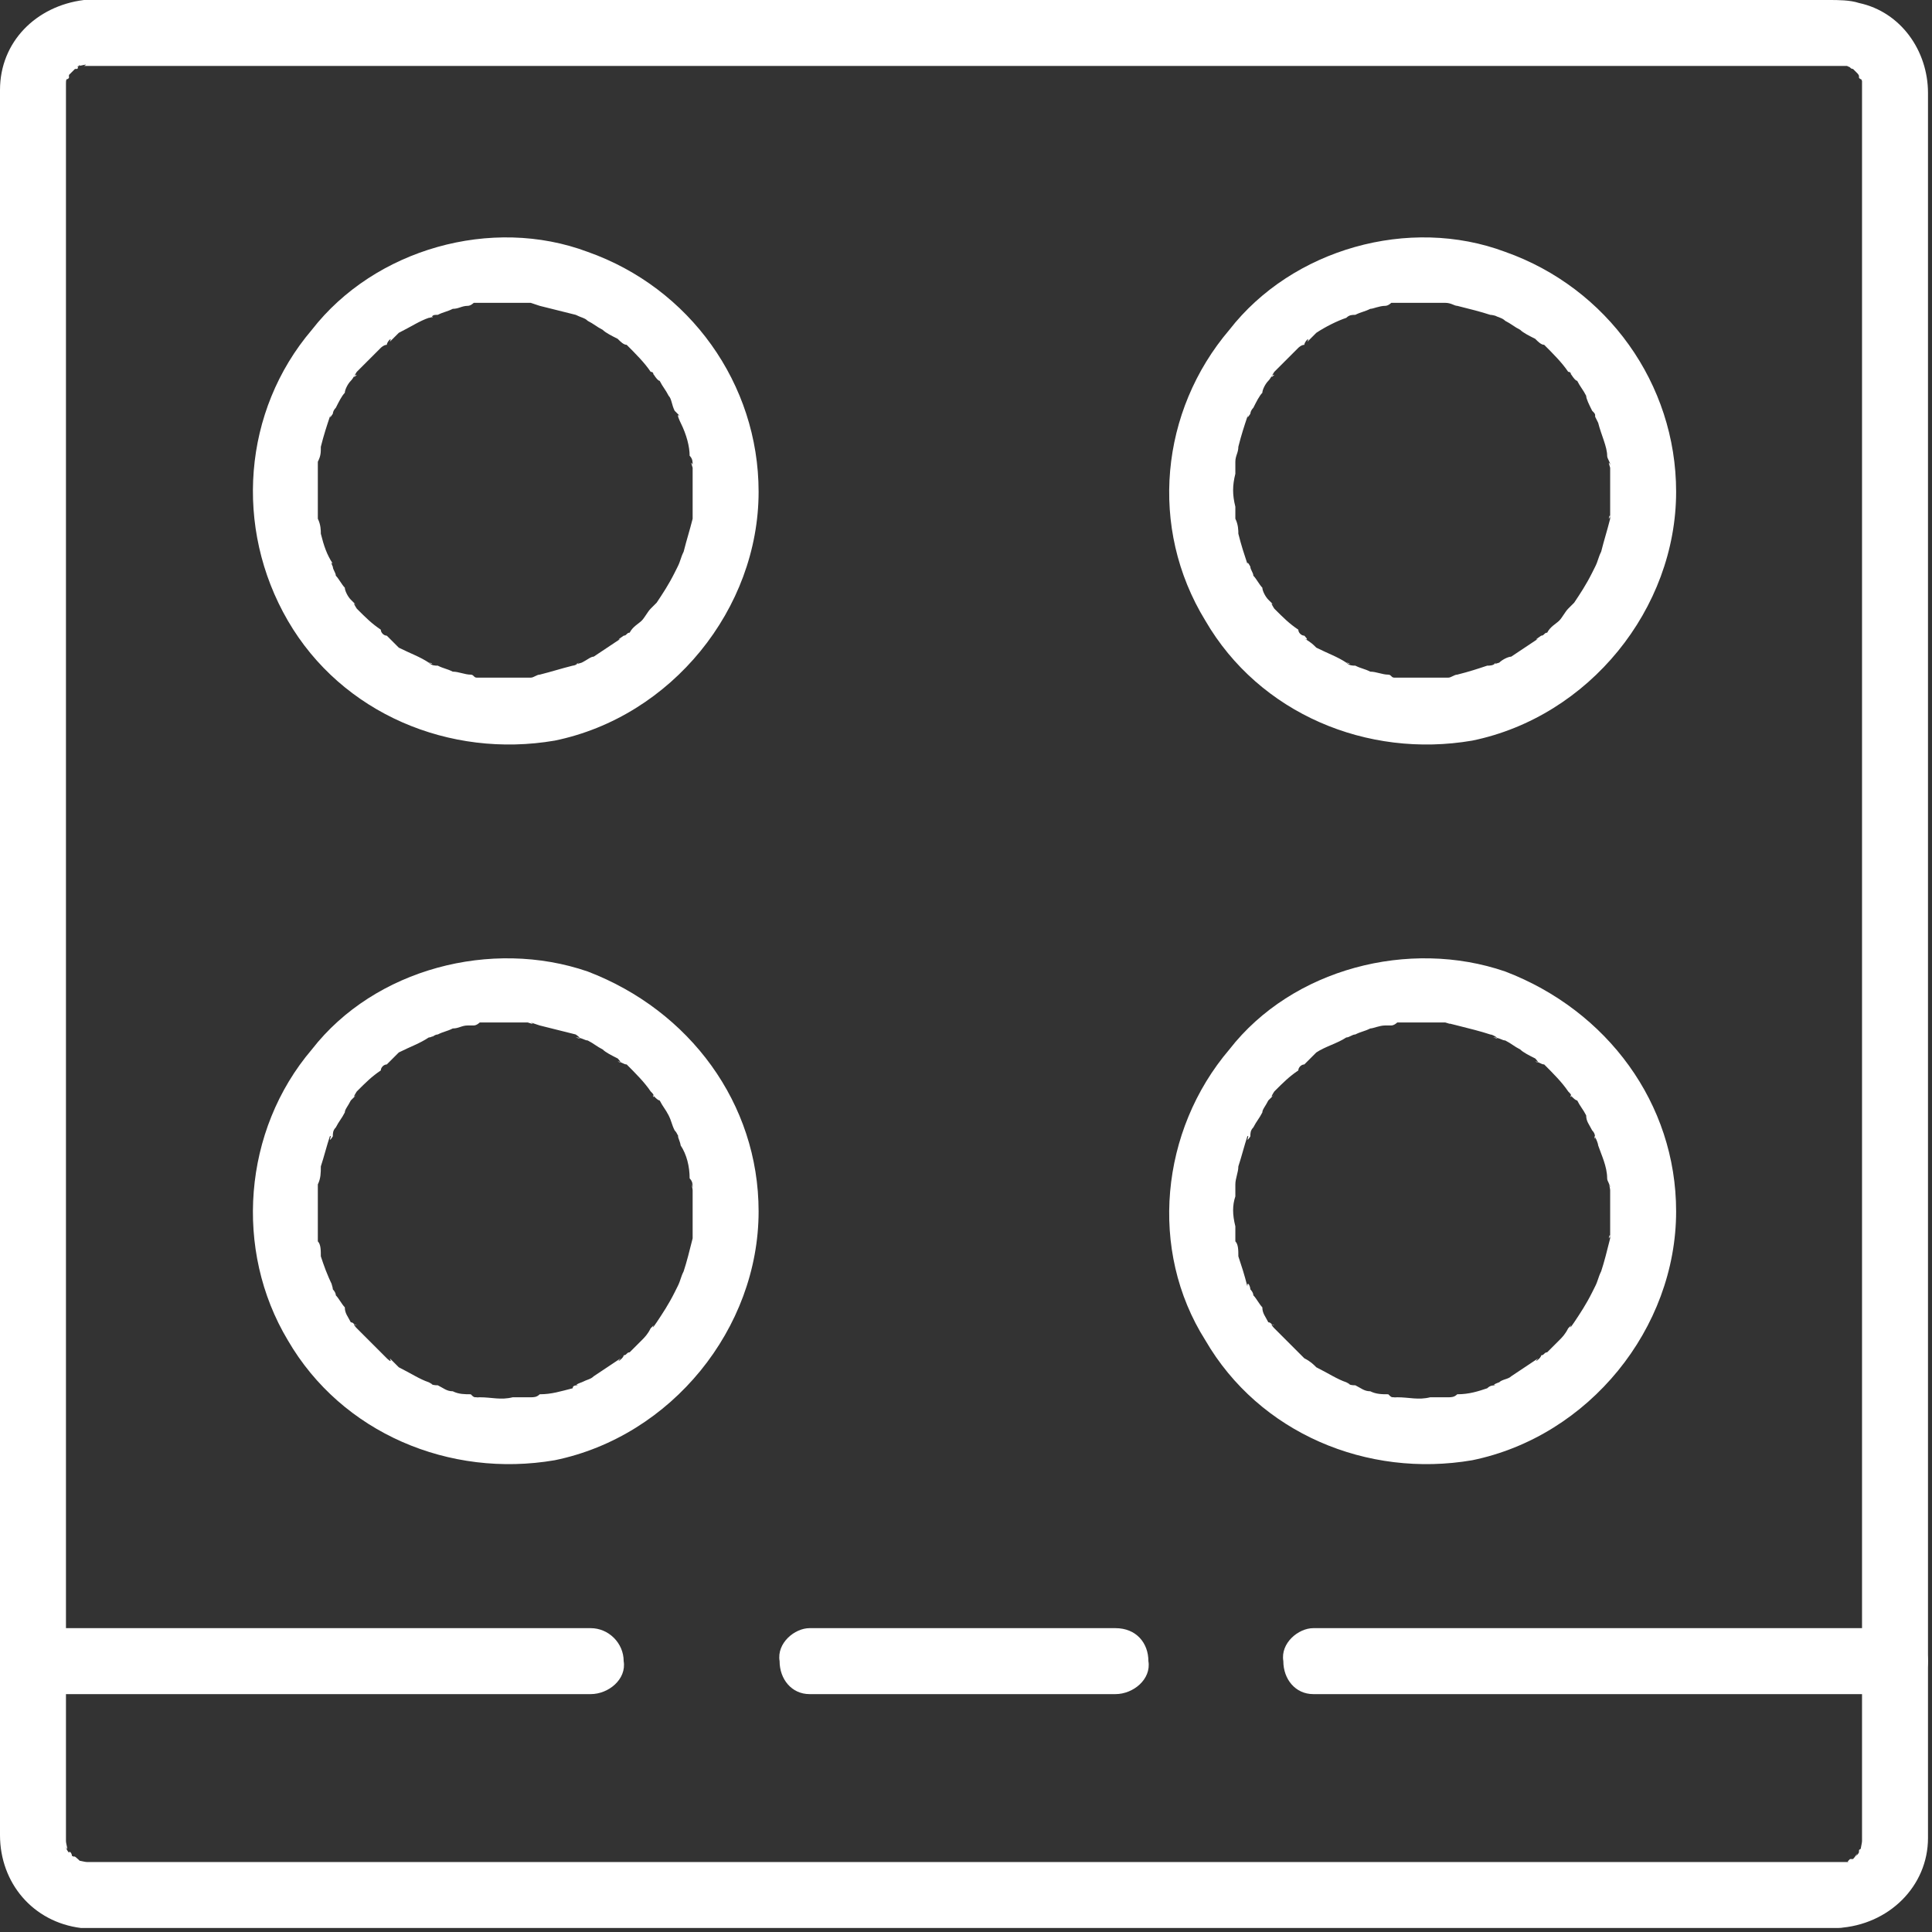
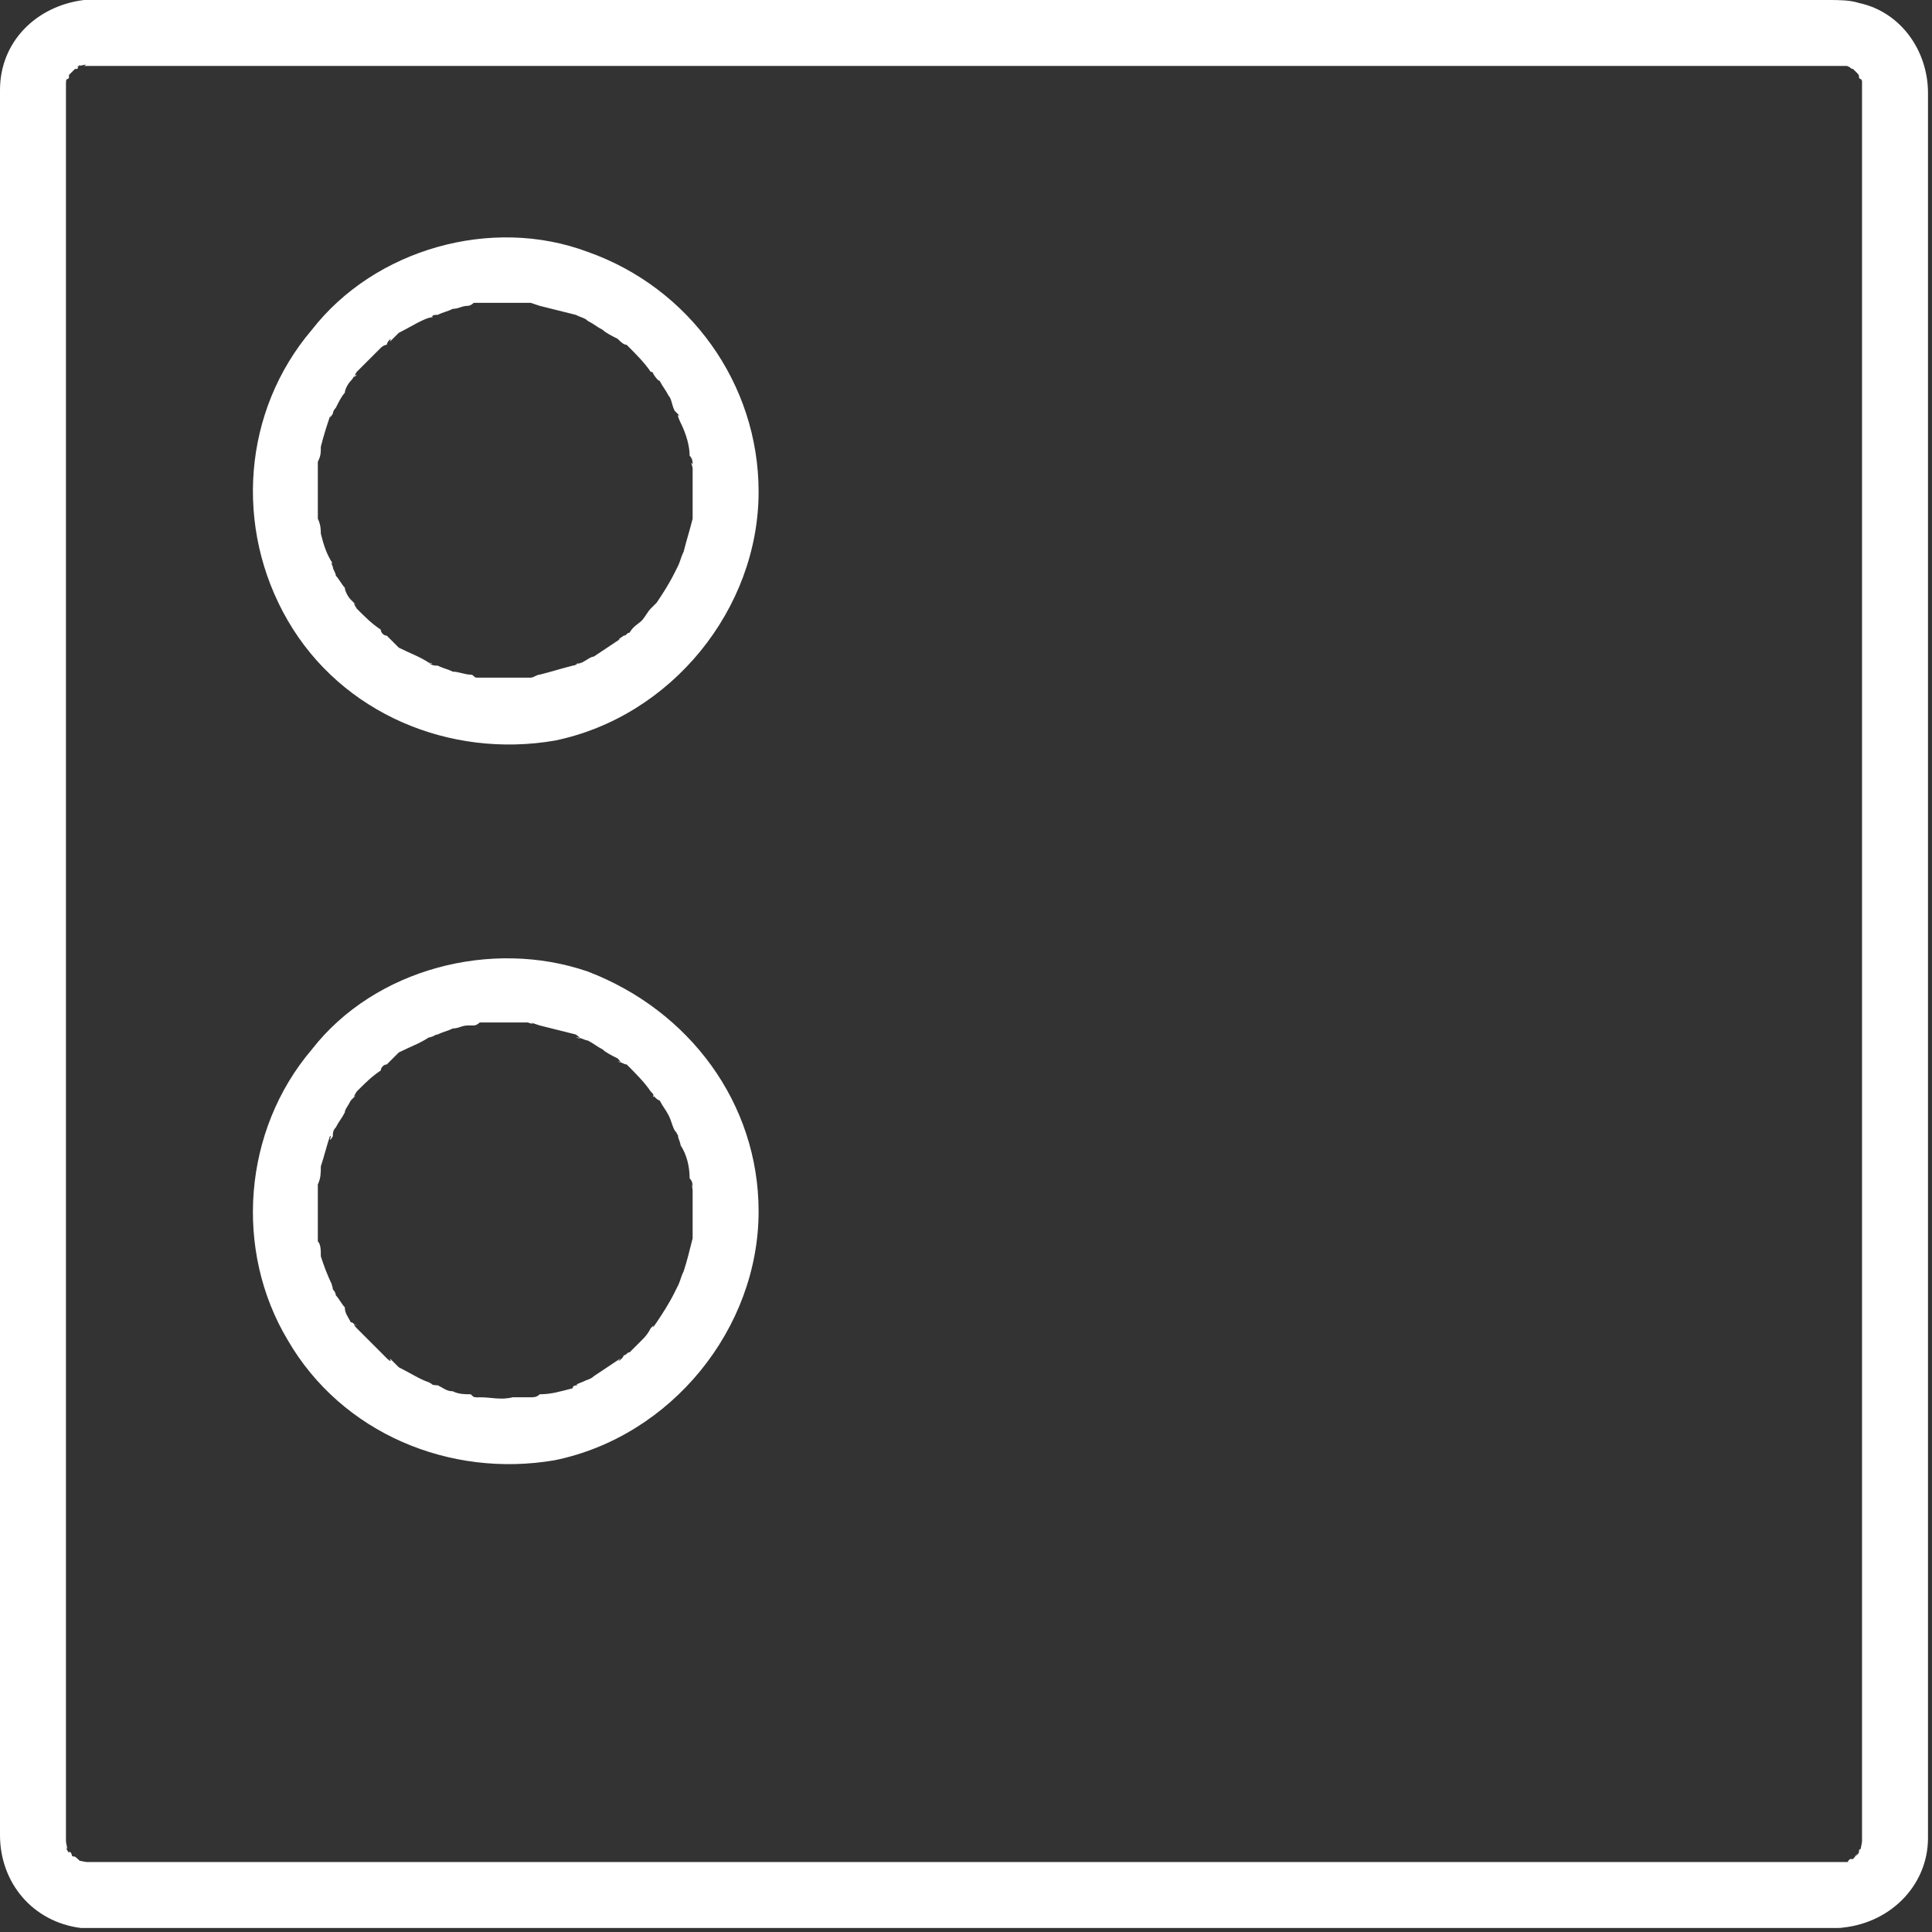
<svg xmlns="http://www.w3.org/2000/svg" viewBox="0 0 420.00 420.00" data-guides="{&quot;vertical&quot;:[],&quot;horizontal&quot;:[]}">
  <rect x="0" y="0" width="420.00" height="420.00" fill="#333333" stroke="none" />
  <defs />
-   <path fill="#ffffff" stroke="none" fill-opacity="1" stroke-width="1" stroke-opacity="1" id="tSvg7ade68a0f8" title="Path 9" d="M175.995 368.286C195.55 368.286 215.105 368.286 234.66 368.286C237.268 368.286 239.875 368.286 242.482 368.286C246.393 368.286 250.304 365.027 249.652 361.116C249.652 357.205 247.045 353.946 242.482 353.946C223.579 353.946 204.024 353.946 184.469 353.946C181.862 353.946 179.254 353.946 175.995 353.946C172.736 353.946 168.825 357.205 169.477 361.116C169.477 365.027 172.084 368.286 175.995 368.286C175.995 368.286 175.995 368.286 175.995 368.286Z" />
-   <path fill="#ffffff" stroke="none" fill-opacity="1" stroke-width="1" stroke-opacity="1" id="tSvg67a807c3cb" title="Path 10" d="M285.503 368.286C299.844 368.286 314.184 368.286 328.524 368.286C351.121 368.286 373.718 368.286 396.315 368.286C401.53 368.286 406.744 368.286 411.959 368.286C415.87 368.286 419.129 365.027 419.129 361.116C419.129 357.205 415.87 353.946 411.959 353.946C397.619 353.946 383.278 353.946 369.59 353.946C346.776 353.946 323.961 353.946 301.147 353.946C295.933 353.946 290.718 353.946 285.503 353.946C282.244 353.946 278.333 357.205 278.985 361.116C278.985 365.027 281.592 368.286 285.503 368.286Z" />
-   <path fill="#ffffff" stroke="none" fill-opacity="1" stroke-width="1" stroke-opacity="1" id="tSvg170516d2800" title="Path 11" d="M350.035 263.341C350.035 264.644 350.035 265.948 350.035 267.252C350.035 267.904 350.035 267.904 350.035 268.555C349.383 270.511 350.035 267.252 350.035 269.207C349.383 271.815 348.731 274.422 348.079 276.377C347.427 277.681 347.427 278.333 346.776 279.637C347.427 278.333 346.124 280.94 346.124 280.94C344.82 283.548 343.516 285.503 342.213 287.459C342.213 287.459 340.909 289.414 341.561 288.111C342.213 287.459 340.909 288.762 340.909 288.762C340.257 290.066 339.605 290.718 338.954 291.37C338.302 292.022 336.998 293.325 336.346 293.977C335.694 293.977 335.694 294.629 335.043 294.629C335.043 295.281 333.087 296.584 334.391 295.281C332.435 296.584 330.48 297.888 328.524 299.192C327.872 299.844 326.569 299.844 325.917 300.495C325.917 300.495 323.961 301.147 325.265 301.147C324.613 301.147 323.961 301.147 323.31 301.799C321.354 302.451 319.399 303.103 316.791 303.103C316.139 303.755 315.488 303.755 314.836 303.755C314.836 303.755 313.532 303.755 314.836 303.755C313.532 303.755 312.228 303.755 310.925 303.755C308.317 304.406 306.362 303.755 303.755 303.755C301.799 303.755 305.058 304.406 303.103 303.755C302.451 303.755 302.451 303.755 301.799 303.103C300.495 303.103 299.192 303.103 297.888 302.451C296.584 302.451 295.933 301.799 294.629 301.147C293.977 301.147 293.325 301.147 292.673 300.495C293.977 301.147 293.325 301.147 292.673 300.495C290.718 299.844 288.762 298.54 286.155 297.236C285.503 296.584 284.851 295.933 283.548 295.281C284.851 296.584 283.548 295.281 283.548 295.281C282.896 294.629 282.244 293.977 282.244 293.977C280.288 292.022 278.985 290.718 277.029 288.762C277.029 288.762 275.726 287.459 277.029 288.111C276.377 288.111 276.377 287.459 275.726 287.459C275.074 286.155 274.422 285.503 274.422 284.2C273.77 283.548 273.118 282.244 272.466 281.592C272.466 280.94 271.815 280.288 271.815 280.288C271.815 279.637 271.163 278.333 271.163 279.637C270.511 277.029 269.859 275.074 269.207 273.118C269.207 271.815 269.207 270.511 268.555 269.859C268.555 269.207 268.555 267.252 268.555 269.207C268.555 267.904 268.555 267.252 268.555 266.6C267.904 263.993 267.904 262.037 268.555 260.082C268.555 259.43 268.555 258.778 268.555 258.126C268.555 255.519 268.555 259.43 268.555 257.474C268.555 256.171 269.207 254.867 269.207 253.563C269.859 251.608 270.511 249 271.163 247.045C271.815 246.393 270.511 249 271.815 247.045C271.815 246.393 271.815 245.741 272.466 245.089C273.118 243.786 273.77 243.134 274.422 241.83C274.422 241.179 275.074 240.527 275.726 239.223C276.377 238.571 276.377 238.571 277.029 237.919C275.726 239.223 277.029 237.268 277.029 237.268C278.985 235.312 280.288 234.008 282.244 232.705C282.244 232.053 282.896 231.401 283.548 231.401C283.548 231.401 284.851 230.097 284.2 230.749C284.851 230.097 285.503 229.446 286.155 228.794C288.111 227.49 290.718 226.838 292.673 225.534C292.673 225.534 293.977 224.883 292.673 225.534C293.325 225.534 293.977 224.883 294.629 224.883C295.933 224.231 296.584 224.231 297.888 223.579C298.54 223.579 299.844 222.927 301.147 222.927C301.799 222.927 302.451 222.927 302.451 222.927C303.103 222.927 303.755 222.275 303.755 222.275C303.103 222.927 303.103 222.927 303.755 222.275C306.362 222.275 308.317 222.275 310.273 222.275C311.577 222.275 312.88 222.275 314.184 222.275C316.139 222.927 314.836 222.275 314.184 222.275C315.053 222.493 315.922 222.71 316.791 222.927C319.399 223.579 322.006 224.231 323.961 224.883C324.613 224.883 326.569 226.186 324.613 225.534C325.917 225.534 326.569 226.186 327.221 226.186C328.524 226.838 329.176 227.49 330.48 228.142C331.132 228.794 332.435 229.446 333.739 230.097C333.739 230.097 335.043 231.401 333.739 230.749C334.391 230.749 335.043 231.401 335.694 231.401C337.65 233.357 339.605 235.312 340.909 237.268C341.561 237.919 341.561 237.919 341.561 238.571C340.909 237.268 342.213 239.223 342.865 239.223C343.516 240.527 344.168 241.179 344.82 242.482C344.82 243.786 345.472 244.438 346.124 245.741C346.776 246.393 346.776 247.045 346.776 247.697C346.124 245.741 347.427 248.349 347.427 249C348.079 250.956 349.383 253.563 349.383 256.171C349.383 256.822 350.035 257.474 350.035 258.126C349.383 256.171 350.035 258.126 350.035 258.778C350.035 260.082 350.035 262.037 350.035 263.341C350.035 267.252 353.294 270.511 357.205 270.511C361.116 270.511 364.375 267.252 364.375 263.341C364.375 239.875 349.383 219.668 327.221 211.194C306.362 204.024 280.94 210.542 267.252 228.142C252.26 245.741 249.652 271.815 262.037 291.37C273.77 311.577 297.236 321.354 320.05 317.443C345.472 312.228 364.375 288.762 364.375 263.341C364.375 259.43 361.116 256.171 357.205 256.171C353.294 256.171 350.035 259.43 350.035 263.341C350.035 263.341 350.035 263.341 350.035 263.341Z" />
  <path fill="#ffffff" stroke="none" fill-opacity="1" stroke-width="1" stroke-opacity="1" id="tSvgc03a572661" title="Path 12" d="M150.574 263.341C150.574 264.644 150.574 265.948 150.574 267.252C150.574 267.904 150.574 267.904 150.574 268.555C150.574 270.511 150.574 267.252 150.574 269.207C149.922 271.815 149.27 274.422 148.618 276.377C147.966 277.681 147.966 278.333 147.315 279.637C147.966 278.333 146.663 280.94 146.663 280.94C145.359 283.548 144.055 285.503 142.752 287.459C142.752 287.459 141.448 289.414 142.1 288.111C142.752 287.459 141.448 288.762 141.448 288.762C140.796 290.066 140.144 290.718 139.493 291.37C138.841 292.022 137.537 293.325 136.885 293.977C136.233 293.977 136.233 294.629 135.581 294.629C135.581 295.281 133.626 296.584 134.93 295.281C132.974 296.584 131.019 297.888 129.063 299.192C128.411 299.844 127.759 299.844 126.456 300.495C126.456 300.495 124.5 301.147 125.804 301.147C125.152 301.147 124.5 301.147 124.5 301.799C121.893 302.451 119.937 303.103 117.33 303.103C116.678 303.755 116.026 303.755 115.375 303.755C115.375 303.755 114.071 303.755 115.375 303.755C114.071 303.755 112.767 303.755 111.464 303.755C108.856 304.406 106.901 303.755 104.293 303.755C102.338 303.755 105.597 304.406 103.642 303.755C102.99 303.755 102.99 303.755 102.338 303.103C101.034 303.103 99.731 303.103 98.427 302.451C97.123 302.451 96.471 301.799 95.168 301.147C94.516 301.147 93.864 301.147 93.212 300.495C94.516 301.147 93.864 301.147 93.212 300.495C91.257 299.844 89.301 298.54 86.694 297.236C86.042 296.584 85.39 295.933 84.738 295.281C85.39 296.584 84.087 295.281 84.087 295.281C83.435 294.629 82.783 293.977 82.783 293.977C80.827 292.022 79.524 290.718 77.568 288.762C77.568 288.762 76.265 287.459 77.568 288.111C76.916 288.111 76.916 287.459 76.265 287.459C75.613 286.155 74.961 285.503 74.961 284.2C74.309 283.548 73.657 282.244 73.005 281.592C73.005 280.94 72.354 280.288 72.354 280.288C72.354 279.637 71.702 278.333 72.354 279.637C71.05 277.029 70.398 275.074 69.746 273.118C69.746 271.815 69.746 270.511 69.094 269.859C69.094 269.207 69.094 267.252 69.094 269.207C69.094 267.904 69.094 267.252 69.094 266.6C69.094 263.993 69.094 262.037 69.094 260.082C69.094 259.43 69.094 258.778 69.094 258.126C69.094 255.519 69.094 259.43 69.094 257.474C69.746 256.171 69.746 254.867 69.746 253.563C70.398 251.608 71.05 249 71.702 247.045C72.354 246.393 71.05 249 72.354 247.045C72.354 246.393 72.354 245.741 73.005 245.089C73.657 243.786 74.309 243.134 74.961 241.83C74.961 241.179 75.613 240.527 76.265 239.223C76.916 238.571 76.916 238.571 77.568 237.919C76.265 239.223 77.568 237.268 77.568 237.268C79.524 235.312 80.827 234.008 82.783 232.705C82.783 232.053 83.435 231.401 84.087 231.401C84.087 231.401 85.39 230.097 84.738 230.749C85.39 230.097 86.042 229.446 86.694 228.794C89.301 227.49 91.257 226.838 93.212 225.534C93.864 225.534 94.516 224.883 93.864 225.534C93.864 225.534 94.516 224.883 95.168 224.883C96.471 224.231 97.123 224.231 98.427 223.579C99.731 223.579 100.382 222.927 101.686 222.927C102.338 222.927 102.99 222.927 102.99 222.927C103.642 222.927 104.293 222.275 104.293 222.275C103.642 222.927 103.642 222.927 104.293 222.275C106.901 222.275 108.856 222.275 110.812 222.275C112.115 222.275 113.419 222.275 114.723 222.275C116.678 222.927 115.375 222.275 115.375 222.275C116.026 222.493 116.678 222.71 117.33 222.927C119.937 223.579 122.545 224.231 125.152 224.883C125.152 224.883 127.108 226.186 125.152 225.534C126.456 225.534 127.108 226.186 127.759 226.186C129.063 226.838 129.715 227.49 131.019 228.142C131.67 228.794 132.974 229.446 134.278 230.097C134.278 230.097 135.581 231.401 134.278 230.749C134.93 230.749 135.581 231.401 136.233 231.401C138.189 233.357 140.144 235.312 141.448 237.268C142.1 237.919 142.1 237.919 142.1 238.571C141.448 237.268 142.752 239.223 143.404 239.223C144.055 240.527 144.707 241.179 145.359 242.482C146.011 243.786 146.011 244.438 146.663 245.741C147.315 246.393 147.315 247.045 147.966 247.697C146.663 245.741 147.966 248.349 147.966 249C149.27 250.956 149.922 253.563 149.922 256.171C150.574 256.822 150.574 257.474 150.574 258.126C149.922 256.171 150.574 258.126 150.574 258.778C150.574 260.082 150.574 262.037 150.574 263.341C150.574 267.252 153.833 270.511 157.744 270.511C161.655 270.511 164.914 267.252 164.914 263.341C164.914 239.875 149.922 219.668 127.759 211.194C106.901 204.024 81.479 210.542 67.791 228.142C52.799 245.741 50.843 271.815 62.576 291.37C74.309 311.577 97.775 321.354 120.589 317.443C146.011 312.228 164.914 288.762 164.914 263.341C164.914 259.43 161.655 256.171 157.744 256.171C153.833 256.171 150.574 259.43 150.574 263.341C150.574 263.341 150.574 263.341 150.574 263.341Z" />
-   <path fill="#ffffff" stroke="none" fill-opacity="1" stroke-width="1" stroke-opacity="1" id="tSvg102309efd37" title="Path 13" d="M350.035 106.901C350.035 108.204 350.035 109.508 350.035 110.812C350.035 110.812 350.035 111.463 350.035 112.115C349.383 114.071 350.035 110.812 350.035 112.767C349.383 115.375 348.731 117.33 348.079 119.937C347.427 121.241 347.427 121.893 346.776 123.197C347.427 121.893 346.124 124.5 346.124 124.5C344.82 127.108 343.516 129.063 342.213 131.019C342.213 131.019 340.909 132.322 341.561 131.67C342.213 131.019 340.909 132.322 340.909 132.322C340.257 132.974 339.605 134.278 338.954 134.93C338.302 135.581 336.998 136.233 336.346 137.537C335.694 137.537 335.694 138.189 335.043 138.189C335.043 138.189 333.087 139.492 334.391 138.841C332.435 140.144 330.48 141.448 328.524 142.752C327.872 142.752 326.569 143.403 325.917 144.055C325.917 144.055 323.961 144.707 325.265 144.055C324.613 144.707 323.961 144.707 323.31 144.707C321.354 145.359 319.399 146.011 316.791 146.663C316.139 146.663 315.488 147.314 314.836 147.314C314.836 147.314 313.532 147.314 314.836 147.314C313.532 147.314 312.228 147.314 310.925 147.314C308.317 147.314 306.362 147.314 303.755 147.314C301.799 147.314 305.058 147.314 303.103 147.314C302.451 147.314 302.451 146.663 301.799 146.663C300.495 146.663 299.192 146.011 297.888 146.011C296.584 145.359 295.933 145.359 294.629 144.707C293.977 144.707 293.325 144.707 292.673 144.055C293.977 144.707 293.325 144.055 292.673 144.055C290.718 142.752 288.762 142.1 286.155 140.796C285.503 140.144 284.851 139.492 283.548 138.841C284.851 139.492 283.548 138.189 283.548 138.189C282.896 138.189 282.244 137.537 282.244 136.885C280.288 135.581 278.985 134.278 277.029 132.322C277.029 132.322 275.726 130.367 277.029 131.67C276.377 131.019 276.377 131.019 275.726 130.367C275.074 129.715 274.422 128.411 274.422 127.759C273.77 127.108 273.118 125.804 272.466 125.152C272.466 124.5 271.815 123.848 271.815 123.197C271.815 123.197 271.163 121.893 271.163 122.545C270.511 120.589 269.859 118.634 269.207 116.026C269.207 115.375 269.207 114.071 268.555 112.767C268.555 112.767 268.555 110.812 268.555 112.115C268.555 111.463 268.555 110.812 268.555 110.16C267.904 107.552 267.904 105.597 268.555 102.99C268.555 102.338 268.555 101.686 268.555 101.034C268.555 99.079 268.555 102.99 268.555 100.382C268.555 99.079 269.207 98.427 269.207 97.123C269.859 94.516 270.511 92.56 271.163 90.605C271.815 89.301 270.511 91.909 271.815 89.953C271.815 89.953 271.815 89.301 272.466 88.649C273.118 87.346 273.77 86.042 274.422 85.39C274.422 84.738 275.074 83.435 275.726 82.783C276.377 82.131 276.377 81.479 277.029 81.479C275.726 82.783 277.029 80.827 277.029 80.827C278.985 78.872 280.288 77.568 282.244 75.613C282.244 75.613 282.896 74.961 283.548 74.961C283.548 74.309 284.851 73.005 284.2 74.309C284.851 73.657 285.503 73.005 286.155 72.353C288.111 71.05 290.718 69.746 292.673 69.094C292.673 69.094 293.977 68.442 292.673 69.094C293.325 68.442 293.977 68.442 294.629 68.442C295.933 67.791 296.584 67.791 297.888 67.139C298.54 67.139 299.844 66.487 301.147 66.487C301.799 66.487 302.451 65.835 302.451 65.835C303.103 65.835 303.755 65.835 303.755 65.835C303.103 65.835 303.103 65.835 303.755 65.835C306.362 65.835 308.317 65.835 310.273 65.835C311.577 65.835 312.88 65.835 314.184 65.835C316.139 65.835 314.836 65.835 314.184 65.835C315.488 65.835 316.139 66.487 316.791 66.487C319.399 67.139 322.006 67.791 323.961 68.442C324.613 68.442 326.569 69.094 324.613 68.442C325.917 69.094 326.569 69.094 327.221 69.746C328.524 70.398 329.176 71.05 330.48 71.702C331.132 72.353 332.435 73.005 333.739 73.657C333.739 73.657 335.043 74.961 333.739 73.657C334.391 74.309 335.043 74.961 335.694 74.961C337.65 76.916 339.605 78.872 340.909 80.827C341.561 80.827 341.561 81.479 341.561 81.479C340.909 80.175 342.213 82.783 342.865 82.783C343.516 84.087 344.168 84.738 344.82 86.042C344.82 86.694 345.472 87.998 346.124 89.301C346.776 89.953 346.776 89.953 346.776 90.605C346.124 89.301 347.427 91.909 347.427 91.909C348.079 94.516 349.383 97.123 349.383 99.079C349.383 99.731 350.035 100.382 350.035 101.034C349.383 99.731 350.035 101.686 350.035 101.686C350.035 103.641 350.035 104.945 350.035 106.901C350.035 110.16 353.294 114.071 357.205 114.071C361.116 113.419 364.375 110.812 364.375 106.901C364.375 83.435 349.383 62.576 327.221 54.754C306.362 46.932 280.94 54.102 267.252 71.702C252.26 89.301 249.652 114.723 262.037 134.93C273.77 155.136 297.236 164.914 320.05 161.003C345.472 155.788 364.375 132.322 364.375 106.901C364.375 102.99 361.116 99.731 357.205 99.731C353.294 99.731 350.035 102.99 350.035 106.901C350.035 106.901 350.035 106.901 350.035 106.901Z" />
  <path fill="#ffffff" stroke="none" fill-opacity="1" stroke-width="1" stroke-opacity="1" id="tSvg5320aa397f" title="Path 14" d="M150.574 106.901C150.574 108.204 150.574 109.508 150.574 110.812C150.574 110.812 150.574 111.463 150.574 112.115C150.574 114.071 150.574 110.812 150.574 112.767C149.922 115.375 149.27 117.33 148.618 119.937C147.966 121.241 147.966 121.893 147.315 123.197C147.966 121.893 146.663 124.5 146.663 124.5C145.359 127.108 144.055 129.063 142.752 131.019C142.752 131.019 141.448 132.322 142.1 131.67C142.752 131.019 141.448 132.322 141.448 132.322C140.796 132.974 140.144 134.278 139.493 134.93C138.841 135.581 137.537 136.233 136.885 137.537C136.233 137.537 136.233 138.189 135.581 138.189C135.581 138.189 133.626 139.492 134.93 138.841C132.974 140.144 131.019 141.448 129.063 142.752C128.411 142.752 127.759 143.403 126.456 144.055C126.456 144.055 124.5 144.707 125.804 144.055C125.152 144.707 124.5 144.707 124.5 144.707C121.893 145.359 119.937 146.011 117.33 146.663C116.678 146.663 116.026 147.314 115.375 147.314C115.375 147.314 114.071 147.314 115.375 147.314C114.071 147.314 112.767 147.314 111.464 147.314C108.856 147.314 106.901 147.314 104.293 147.314C102.338 147.314 105.597 147.314 103.642 147.314C102.99 147.314 102.99 146.663 102.338 146.663C101.034 146.663 99.731 146.011 98.427 146.011C97.123 145.359 96.471 145.359 95.168 144.707C94.516 144.707 93.864 144.707 93.212 144.055C94.516 144.707 93.864 144.055 93.212 144.055C91.257 142.752 89.301 142.1 86.694 140.796C86.042 140.144 85.39 139.492 84.738 138.841C85.39 139.492 84.087 138.189 84.087 138.189C83.435 138.189 82.783 137.537 82.783 136.885C80.827 135.581 79.524 134.278 77.568 132.322C77.568 132.322 76.265 130.367 77.568 131.67C76.916 131.019 76.916 131.019 76.265 130.367C75.613 129.715 74.961 128.411 74.961 127.759C74.309 127.108 73.657 125.804 73.005 125.152C73.005 124.5 72.354 123.848 72.354 123.197C72.354 123.197 71.702 121.893 72.354 122.545C71.05 120.589 70.398 118.634 69.746 116.026C69.746 115.375 69.746 114.071 69.094 112.767C69.094 112.767 69.094 110.812 69.094 112.115C69.094 111.463 69.094 110.812 69.094 110.16C69.094 107.552 69.094 105.597 69.094 102.99C69.094 102.338 69.094 101.686 69.094 101.034C69.094 99.079 69.094 102.99 69.094 100.382C69.746 99.079 69.746 98.427 69.746 97.123C70.398 94.516 71.05 92.56 71.702 90.605C72.354 89.301 71.05 91.909 72.354 89.953C72.354 89.953 72.354 89.301 73.005 88.649C73.657 87.346 74.309 86.042 74.961 85.39C74.961 84.738 75.613 83.435 76.265 82.783C76.916 82.131 76.916 81.479 77.568 81.479C76.265 82.783 77.568 80.827 77.568 80.827C79.524 78.872 80.827 77.568 82.783 75.613C82.783 75.613 83.435 74.961 84.087 74.961C84.087 74.309 85.39 73.005 84.738 74.309C85.39 73.657 86.042 73.005 86.694 72.353C89.301 71.05 91.257 69.746 93.212 69.094C93.864 69.094 94.516 68.442 93.864 69.094C93.864 68.442 94.516 68.442 95.168 68.442C96.471 67.791 97.123 67.791 98.427 67.139C99.731 67.139 100.382 66.487 101.686 66.487C102.338 66.487 102.99 65.835 102.99 65.835C103.642 65.835 104.293 65.835 104.293 65.835C103.642 65.835 103.642 65.835 104.293 65.835C106.901 65.835 108.856 65.835 110.812 65.835C112.115 65.835 113.419 65.835 114.723 65.835C116.678 65.835 115.375 65.835 115.375 65.835C116.026 66.052 116.678 66.27 117.33 66.487C119.937 67.139 122.545 67.791 125.152 68.442C125.152 68.442 127.108 69.094 125.152 68.442C126.456 69.094 127.108 69.094 127.759 69.746C129.063 70.398 129.715 71.05 131.019 71.702C131.67 72.353 132.974 73.005 134.278 73.657C134.278 73.657 135.581 74.961 134.278 73.657C134.93 74.309 135.581 74.961 136.233 74.961C138.189 76.916 140.144 78.872 141.448 80.827C142.1 80.827 142.1 81.479 142.1 81.479C141.448 80.175 142.752 82.783 143.404 82.783C144.055 84.087 144.707 84.738 145.359 86.042C146.011 86.694 146.011 87.998 146.663 89.301C147.315 89.953 147.315 89.953 147.966 90.605C146.663 89.301 147.966 91.909 147.966 91.909C149.27 94.516 149.922 97.123 149.922 99.079C150.574 99.731 150.574 100.382 150.574 101.034C149.922 99.731 150.574 101.686 150.574 101.686C150.574 103.641 150.574 104.945 150.574 106.901C150.574 110.16 153.833 114.071 157.744 114.071C161.655 113.419 164.914 110.812 164.914 106.901C164.914 83.435 149.922 62.576 127.759 54.754C106.901 46.932 81.479 54.102 67.791 71.702C52.799 89.301 50.843 114.723 62.576 134.93C74.309 155.136 97.775 164.914 120.589 161.003C146.011 155.788 164.914 132.322 164.914 106.901C164.914 102.99 161.655 99.731 157.744 99.731C153.833 99.731 150.574 102.99 150.574 106.901C150.574 106.901 150.574 106.901 150.574 106.901Z" />
  <path fill="#ffffff" stroke="none" fill-opacity="1" stroke-width="1" stroke-opacity="1" id="tSvg178478d3cdd" title="Path 15" d="M399.574 404.789C396.315 404.789 393.056 404.789 389.145 404.789C379.367 404.789 370.242 404.789 360.464 404.789C346.124 404.789 332.435 404.789 318.095 404.789C301.147 404.789 283.548 404.789 266.6 404.789C247.697 404.789 229.446 404.789 210.542 404.789C191.639 404.789 172.736 404.789 154.485 404.789C136.885 404.789 119.937 404.789 102.338 404.789C88.649 404.789 74.309 404.789 59.969 404.789C50.191 404.789 40.414 404.789 30.636 404.789C26.725 404.789 22.814 404.789 19.555 404.789C18.903 404.789 17.599 404.789 18.903 404.789C18.251 404.789 16.296 404.137 17.599 404.789C16.948 404.137 15.644 402.833 16.296 404.137C16.296 403.485 15.644 403.485 15.644 403.485C15.644 402.833 14.992 402.181 14.992 402.833C15.644 403.485 14.34 402.181 14.34 401.53C14.992 402.833 14.34 400.878 14.34 400.226C14.34 401.53 14.34 400.226 14.34 399.574C14.34 399.574 14.34 398.922 14.34 398.922C14.34 396.967 14.34 395.011 14.34 393.707C14.34 385.234 14.34 376.76 14.34 368.938C14.34 355.901 14.34 342.213 14.34 329.176C14.34 312.88 14.34 295.933 14.34 279.637C14.34 260.733 14.34 242.482 14.34 224.231C14.34 205.328 14.34 186.424 14.34 167.521C14.34 149.922 14.34 132.322 14.34 114.071C14.34 99.079 14.34 84.087 14.34 69.094C14.34 58.013 14.34 46.932 14.34 35.851C14.34 30.636 14.34 25.422 14.34 20.207C14.34 19.555 14.34 19.555 14.34 19.555C14.34 19.555 14.34 18.903 14.34 18.903C14.34 18.903 14.34 17.599 14.34 18.251C14.34 18.903 14.34 18.251 14.34 18.251C14.34 17.599 14.34 16.948 14.992 16.948C14.34 16.948 14.34 17.599 14.992 16.948C14.992 16.948 14.992 16.296 14.992 16.296C15.644 15.644 14.34 16.948 15.644 15.644C15.644 15.644 16.296 14.992 16.296 14.992C16.296 14.992 14.992 15.644 16.296 14.992C16.948 14.992 16.948 14.992 16.948 14.34C18.251 13.688 16.296 14.992 16.948 14.34C17.599 14.34 19.555 13.688 18.251 14.34C18.251 14.34 18.903 14.34 19.555 14.34C20.424 14.34 21.293 14.34 22.162 14.34C29.115 14.34 36.068 14.34 43.021 14.34C54.971 14.34 66.922 14.34 78.872 14.34C94.951 14.34 111.029 14.34 127.108 14.34C145.142 14.34 163.176 14.34 181.21 14.34C200.113 14.34 219.016 14.34 237.919 14.34C255.953 14.34 273.988 14.34 292.022 14.34C308.1 14.34 324.179 14.34 340.257 14.34C352.207 14.34 364.158 14.34 376.108 14.34C383.061 14.34 390.014 14.34 396.967 14.34C397.836 14.34 398.705 14.34 399.574 14.34C400.226 14.34 400.226 14.34 400.878 14.34C401.53 14.34 400.226 13.688 400.878 14.34C400.878 14.34 401.53 14.34 401.53 14.34C402.833 14.992 402.181 14.34 401.53 14.34C402.181 14.34 402.181 14.992 402.833 14.992C402.833 14.992 403.485 15.644 402.833 14.992C402.833 14.992 403.485 15.644 403.485 15.644C404.789 16.948 404.137 16.296 403.485 15.644C404.137 16.296 404.137 16.296 404.137 16.948C404.137 16.948 404.789 17.599 404.789 16.948C404.137 16.296 404.789 17.599 404.789 17.599C404.789 18.251 404.789 18.251 404.789 18.903C404.789 17.599 404.789 18.251 404.789 18.903C404.789 19.12 404.789 19.338 404.789 19.555C404.789 19.772 404.789 19.989 404.789 20.207C404.789 25.639 404.789 31.071 404.789 36.503C404.789 47.367 404.789 58.23 404.789 69.094C404.789 84.304 404.789 99.513 404.789 114.723C404.789 132.322 404.789 149.922 404.789 167.521C404.789 186.424 404.789 205.328 404.789 224.231C404.789 242.699 404.789 261.168 404.789 279.637C404.789 296.367 404.789 313.097 404.789 329.828C404.789 342.865 404.789 355.901 404.789 368.938C404.789 377.194 404.789 385.451 404.789 393.707C404.789 395.446 404.789 397.184 404.789 398.922C404.789 399.139 404.789 399.357 404.789 399.574C404.789 400.226 404.789 401.53 404.789 400.226C404.789 400.878 404.137 402.833 404.789 402.181C404.789 401.53 404.137 402.181 404.137 402.181C404.137 402.833 404.137 402.833 403.485 403.485C404.137 402.181 403.485 403.485 402.833 404.137C402.181 404.789 404.137 403.485 402.833 404.137C402.833 404.137 402.181 404.137 402.181 404.137C401.53 404.789 401.53 404.789 402.181 404.789C401.53 404.789 401.53 404.789 400.878 404.789C400.878 404.789 399.574 405.441 400.878 404.789C401.53 404.789 399.574 404.789 399.574 404.789C396.315 404.789 392.404 408.048 393.056 411.959C393.056 415.87 395.663 419.129 399.574 419.129C410.655 418.477 419.129 410.003 419.129 399.574C419.129 397.619 419.129 396.315 419.129 394.359C419.129 386.537 419.129 378.063 419.129 370.241C419.129 357.205 419.129 344.168 419.129 331.132C419.129 314.184 419.129 297.236 419.129 280.94C419.129 262.037 419.129 243.786 419.129 224.883C419.129 205.979 419.129 187.076 419.129 168.173C419.129 149.922 419.129 132.322 419.129 114.071C419.129 99.079 419.129 84.087 419.129 68.442C419.129 57.361 419.129 46.28 419.129 35.851C419.129 30.636 419.129 25.422 419.129 20.207C419.129 11.081 413.263 2.607 404.137 0.652C402.181 0 399.574 0 397.619 0C391.1 0 384.582 0 377.412 0C365.679 0 353.294 0 341.561 0C325.917 0 309.621 0 293.977 0C275.726 0 256.822 0 238.571 0C219.668 0 200.765 0 181.862 0C163.61 0 144.707 0 126.456 0C110.812 0 94.516 0 78.872 0C66.487 0 54.102 0 42.369 0C35.199 0 28.681 0 22.162 0C20.859 0 19.555 0 18.251 0C7.822 1.304 0 9.126 0 19.555C0 24.77 0 29.984 0 35.199C0 46.063 0 56.927 0 67.791C0 82.783 0 97.775 0 112.767C0 130.801 0 148.835 0 166.869C0 185.773 0 204.676 0 223.579C0 242.265 0 260.951 0 279.637C0 296.367 0 313.097 0 329.828C0 343.082 0 356.336 0 369.59C0 377.629 0 385.668 0 393.707C0 395.446 0 397.184 0 398.922C0 409.352 7.17 417.825 17.599 419.129C21.511 419.129 25.422 419.129 29.333 419.129C39.11 419.129 48.888 419.129 58.665 419.129C72.788 419.129 86.911 419.129 101.034 419.129C118.416 419.129 135.799 419.129 153.181 419.129C172.084 419.129 190.987 419.129 209.891 419.129C228.794 419.129 247.697 419.129 266.6 419.129C283.982 419.129 301.365 419.129 318.747 419.129C332.87 419.129 346.993 419.129 361.116 419.129C370.676 419.129 380.236 419.129 389.797 419.129C393.056 419.129 396.315 419.129 399.574 419.129C403.485 419.129 406.744 415.87 406.744 411.959C406.744 408.048 403.485 404.789 399.574 404.789C399.574 404.789 399.574 404.789 399.574 404.789Z" />
-   <path fill="#ffffff" stroke="none" fill-opacity="1" stroke-width="1" stroke-opacity="1" id="tSvg1619136661a" title="Path 16" d="M7.17 368.286C20.859 368.286 34.547 368.286 48.236 368.286C69.963 368.286 91.691 368.286 113.419 368.286C118.416 368.286 123.414 368.286 128.411 368.286C132.322 368.286 136.233 365.027 135.581 361.116C135.581 357.205 132.322 353.946 128.411 353.946C114.723 353.946 101.034 353.946 87.346 353.946C65.835 353.946 43.673 353.946 22.162 353.946C16.948 353.946 11.733 353.946 7.17 353.946C3.259 353.946 0 357.205 0 361.116C0 365.027 3.259 368.286 7.17 368.286C7.17 368.286 7.17 368.286 7.17 368.286Z" />
</svg>